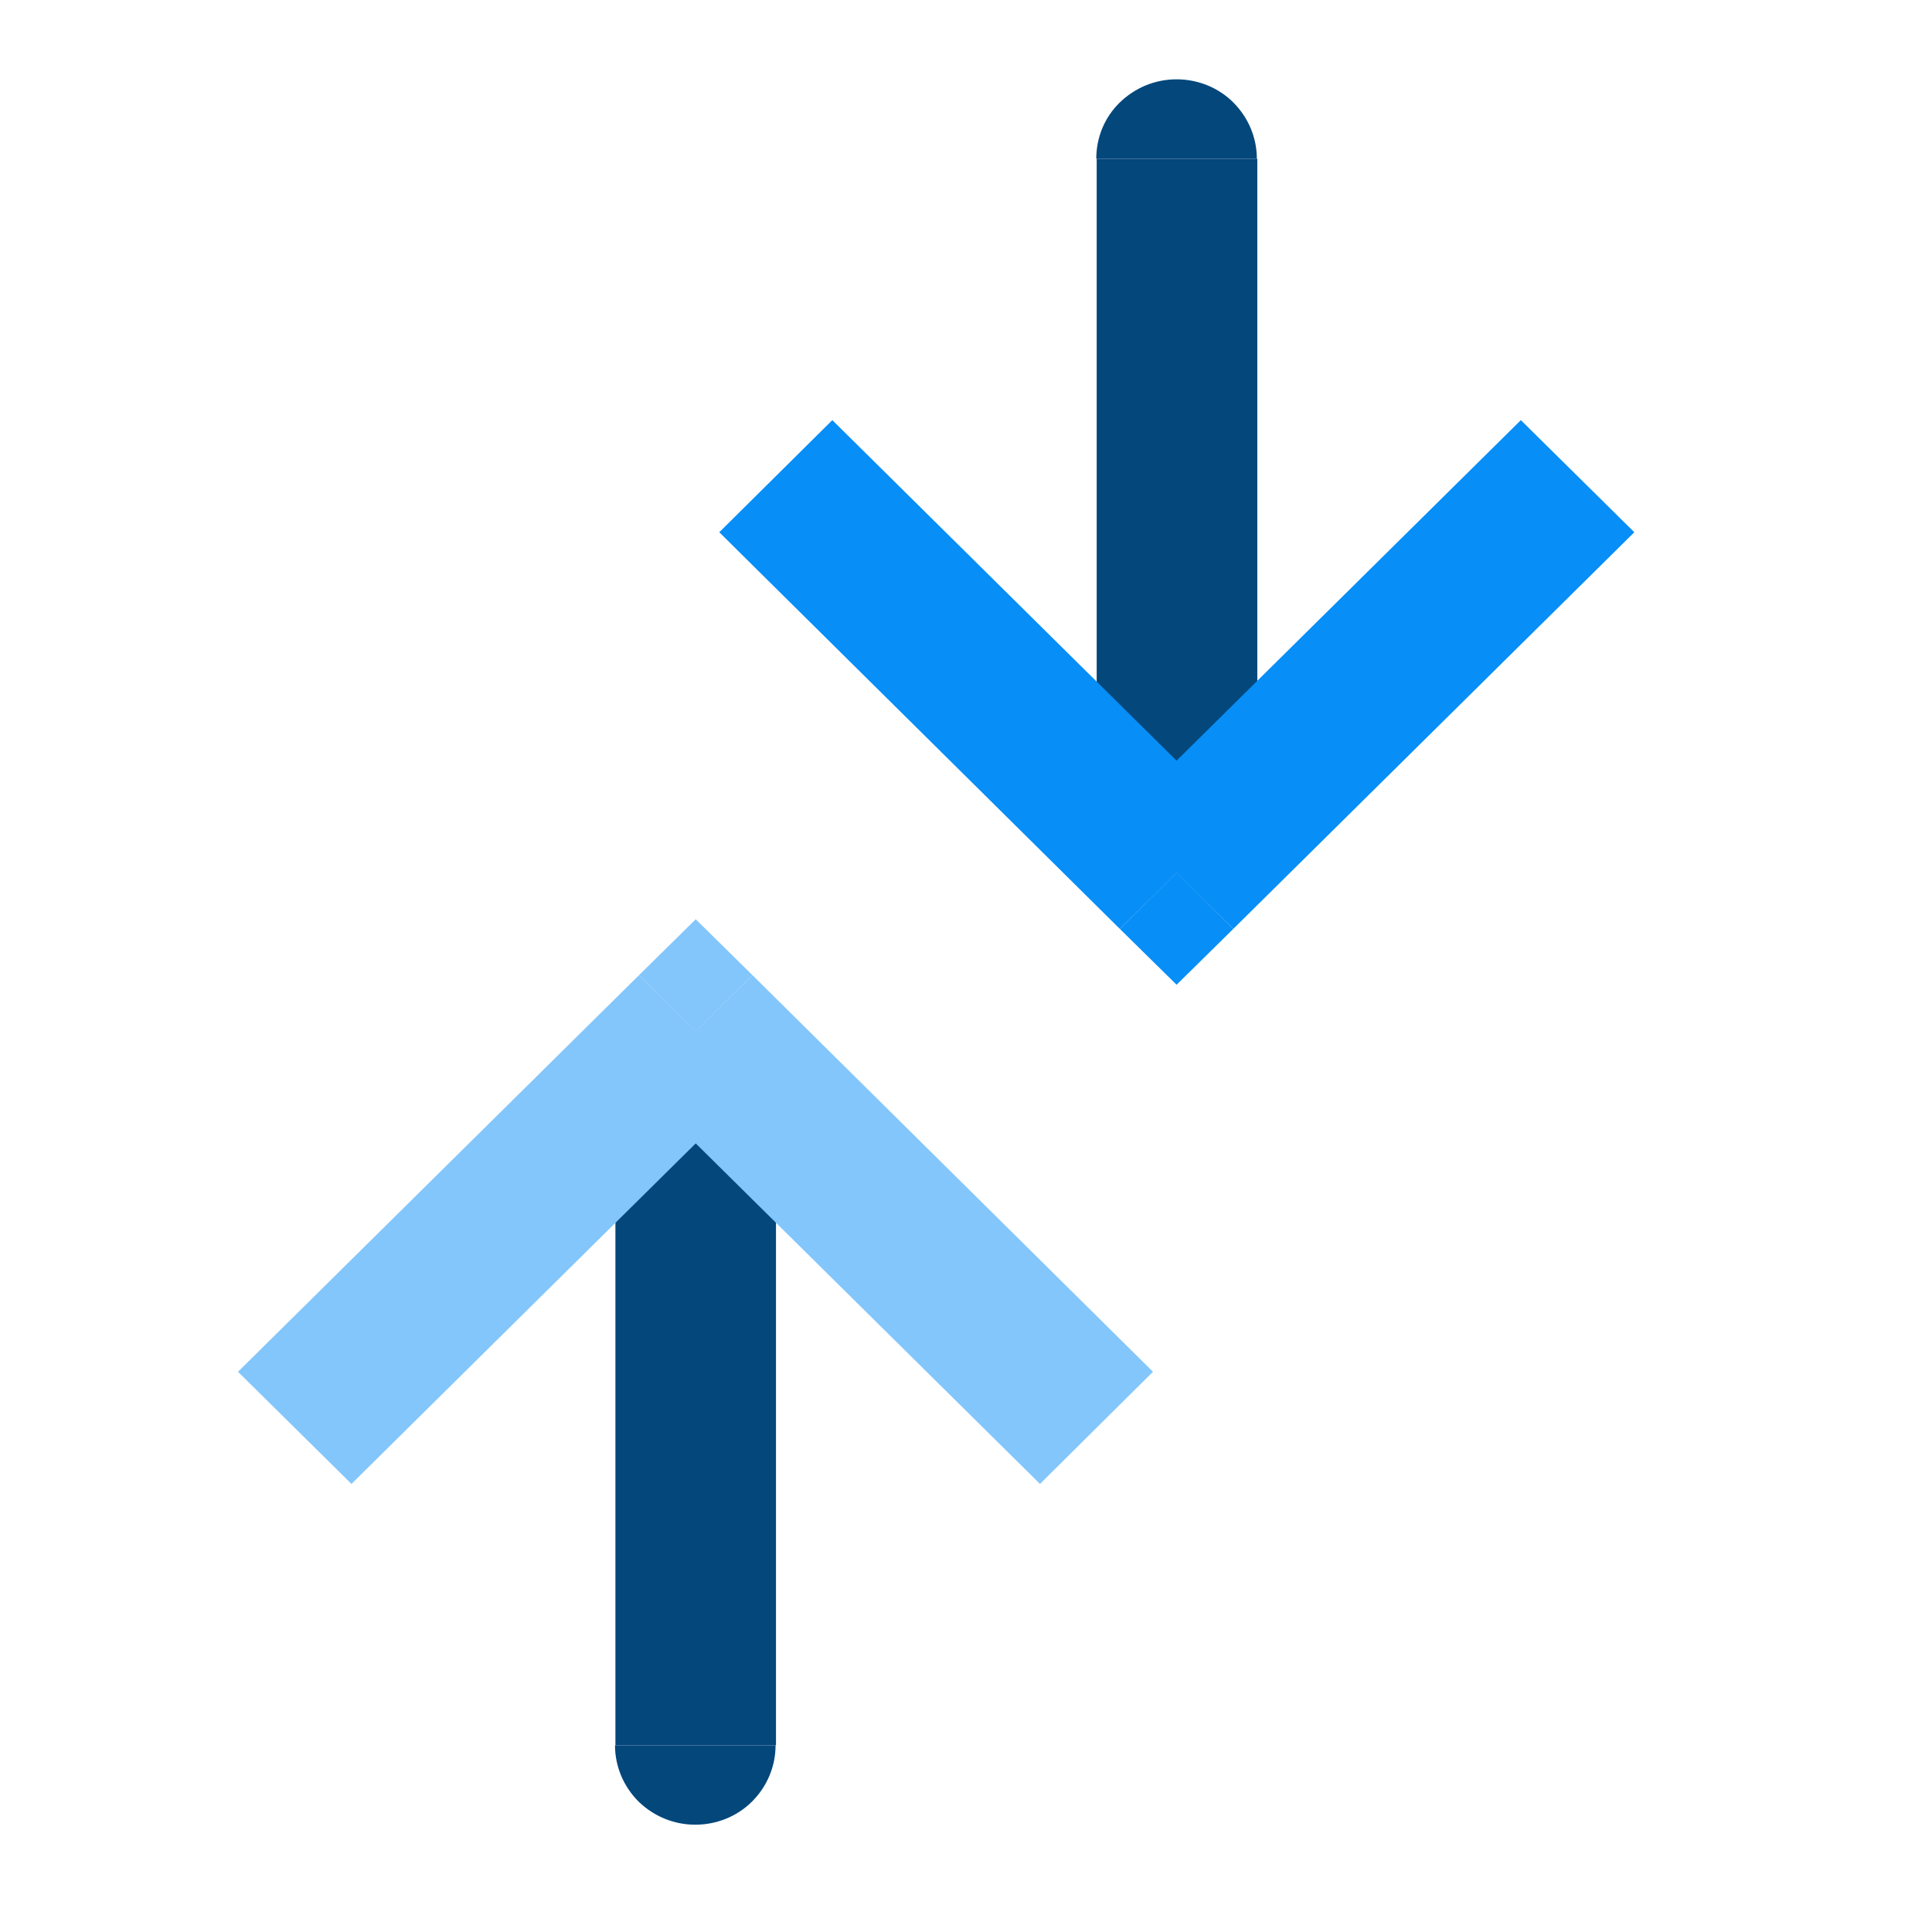
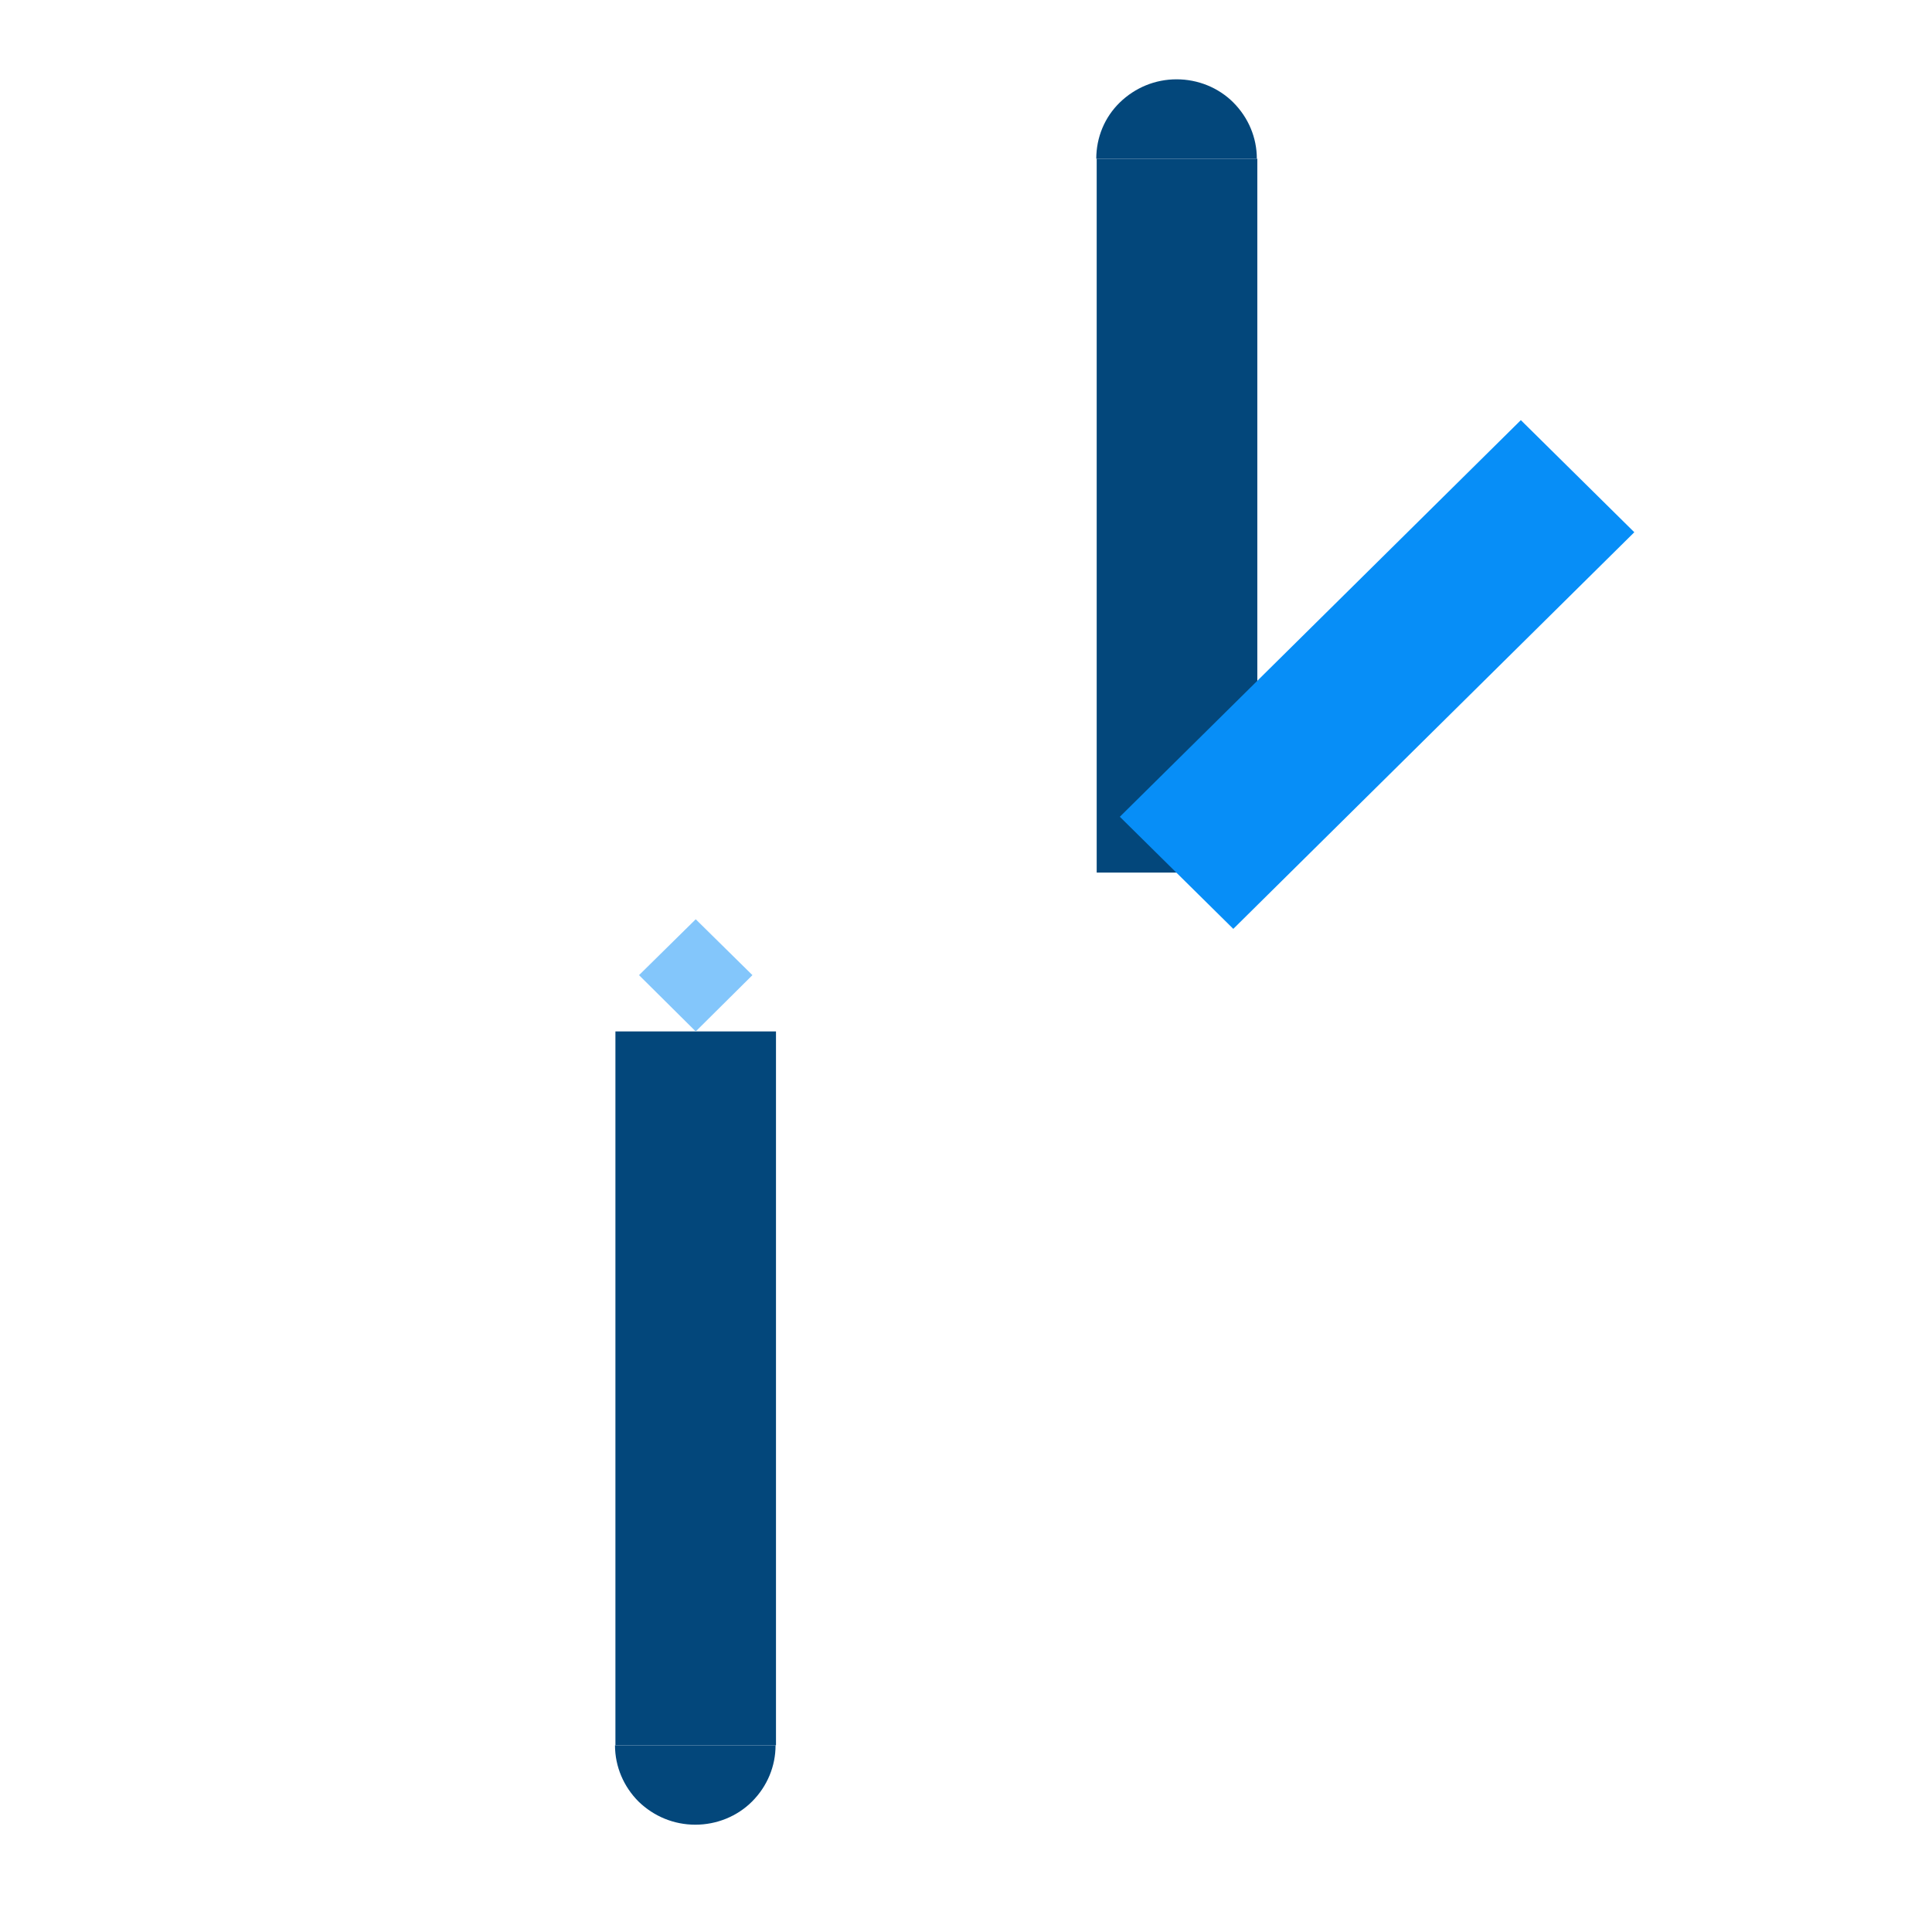
<svg xmlns="http://www.w3.org/2000/svg" width="37" height="37" viewBox="0 0 37 37" fill="none">
  <path d="M24.079 3.04H21.003V16.711H24.079V3.04Z" fill="#03477B" />
  <path d="M14.853 33.424C14.853 33.825 14.694 34.21 14.402 34.502C14.118 34.786 13.725 34.945 13.316 34.945C12.906 34.945 12.522 34.786 12.229 34.502C11.945 34.218 11.778 33.834 11.778 33.424H14.853Z" fill="#03477B" />
  <path d="M14.861 19.753H11.786V33.424H14.861V19.753Z" fill="#03477B" />
  <path d="M13.324 19.753L12.238 18.675L13.324 17.605L14.41 18.675L13.324 19.753Z" fill="#83C6FB" />
-   <path d="M4.558 26.271L12.238 18.675L14.41 20.823L6.731 28.419L4.558 26.271Z" fill="#83C6FB" />
-   <path d="M14.41 18.675L22.081 26.271L19.917 28.419L12.238 20.823L14.41 18.675Z" fill="#83C6FB" />
-   <path d="M22.533 16.711L21.446 17.789L22.533 18.859L23.619 17.789L22.533 16.711Z" fill="#078EF7" />
-   <path d="M13.775 10.193L21.446 17.789L23.619 15.642L15.94 8.046L13.775 10.193Z" fill="#078EF7" />
  <path d="M23.619 17.789L31.299 10.193L29.126 8.046L21.446 15.642L23.619 17.789Z" fill="#078EF7" />
  <path d="M24.07 3.04C24.07 2.639 23.911 2.255 23.619 1.962C23.335 1.678 22.942 1.519 22.533 1.519C22.123 1.519 21.739 1.678 21.446 1.962C21.154 2.246 20.995 2.631 20.995 3.04H24.07Z" fill="#03477B" />
</svg>